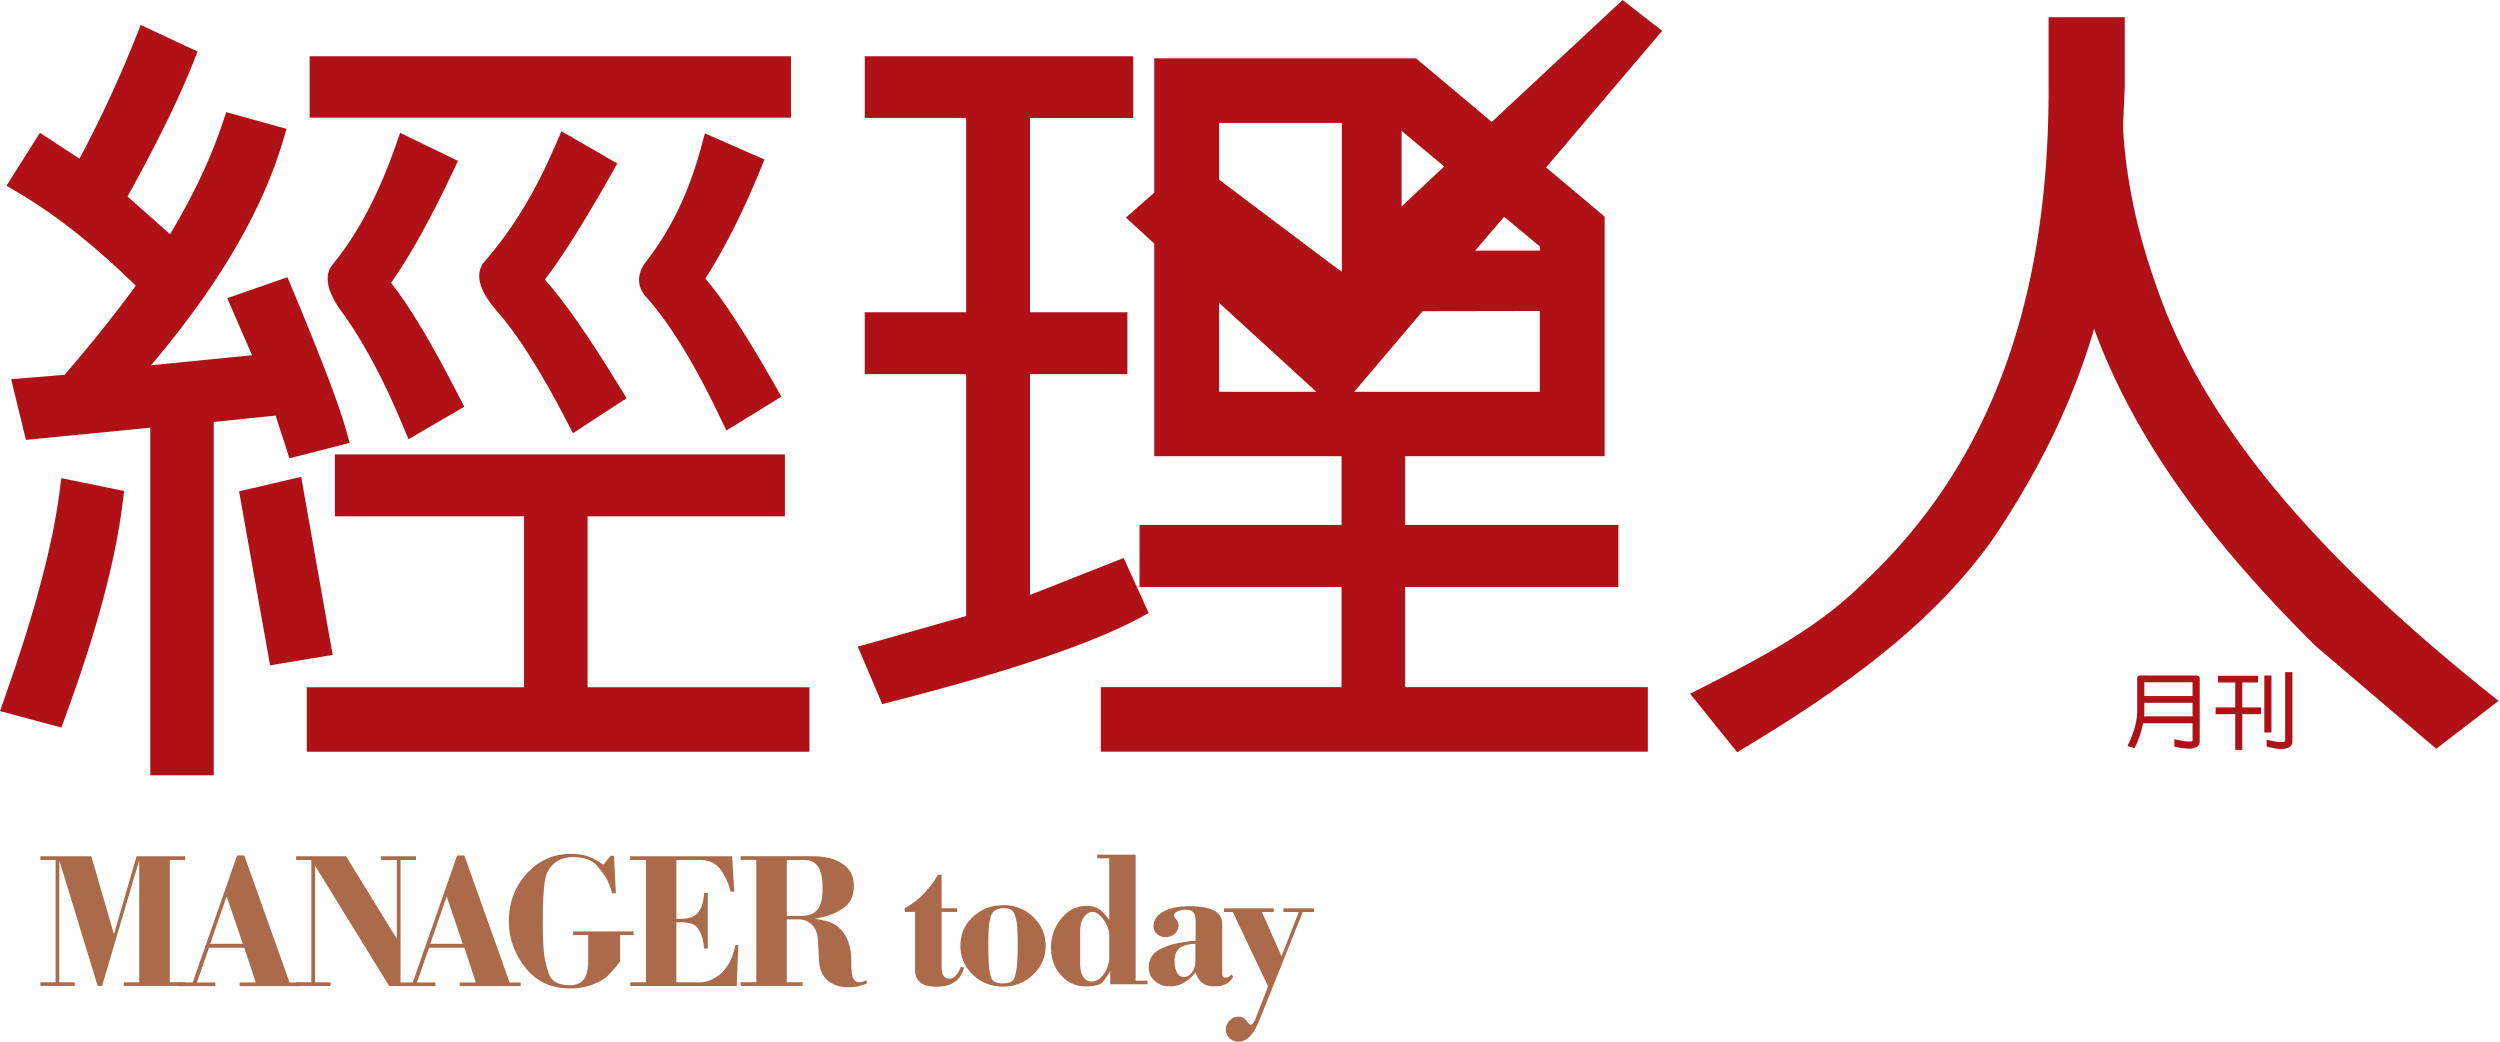
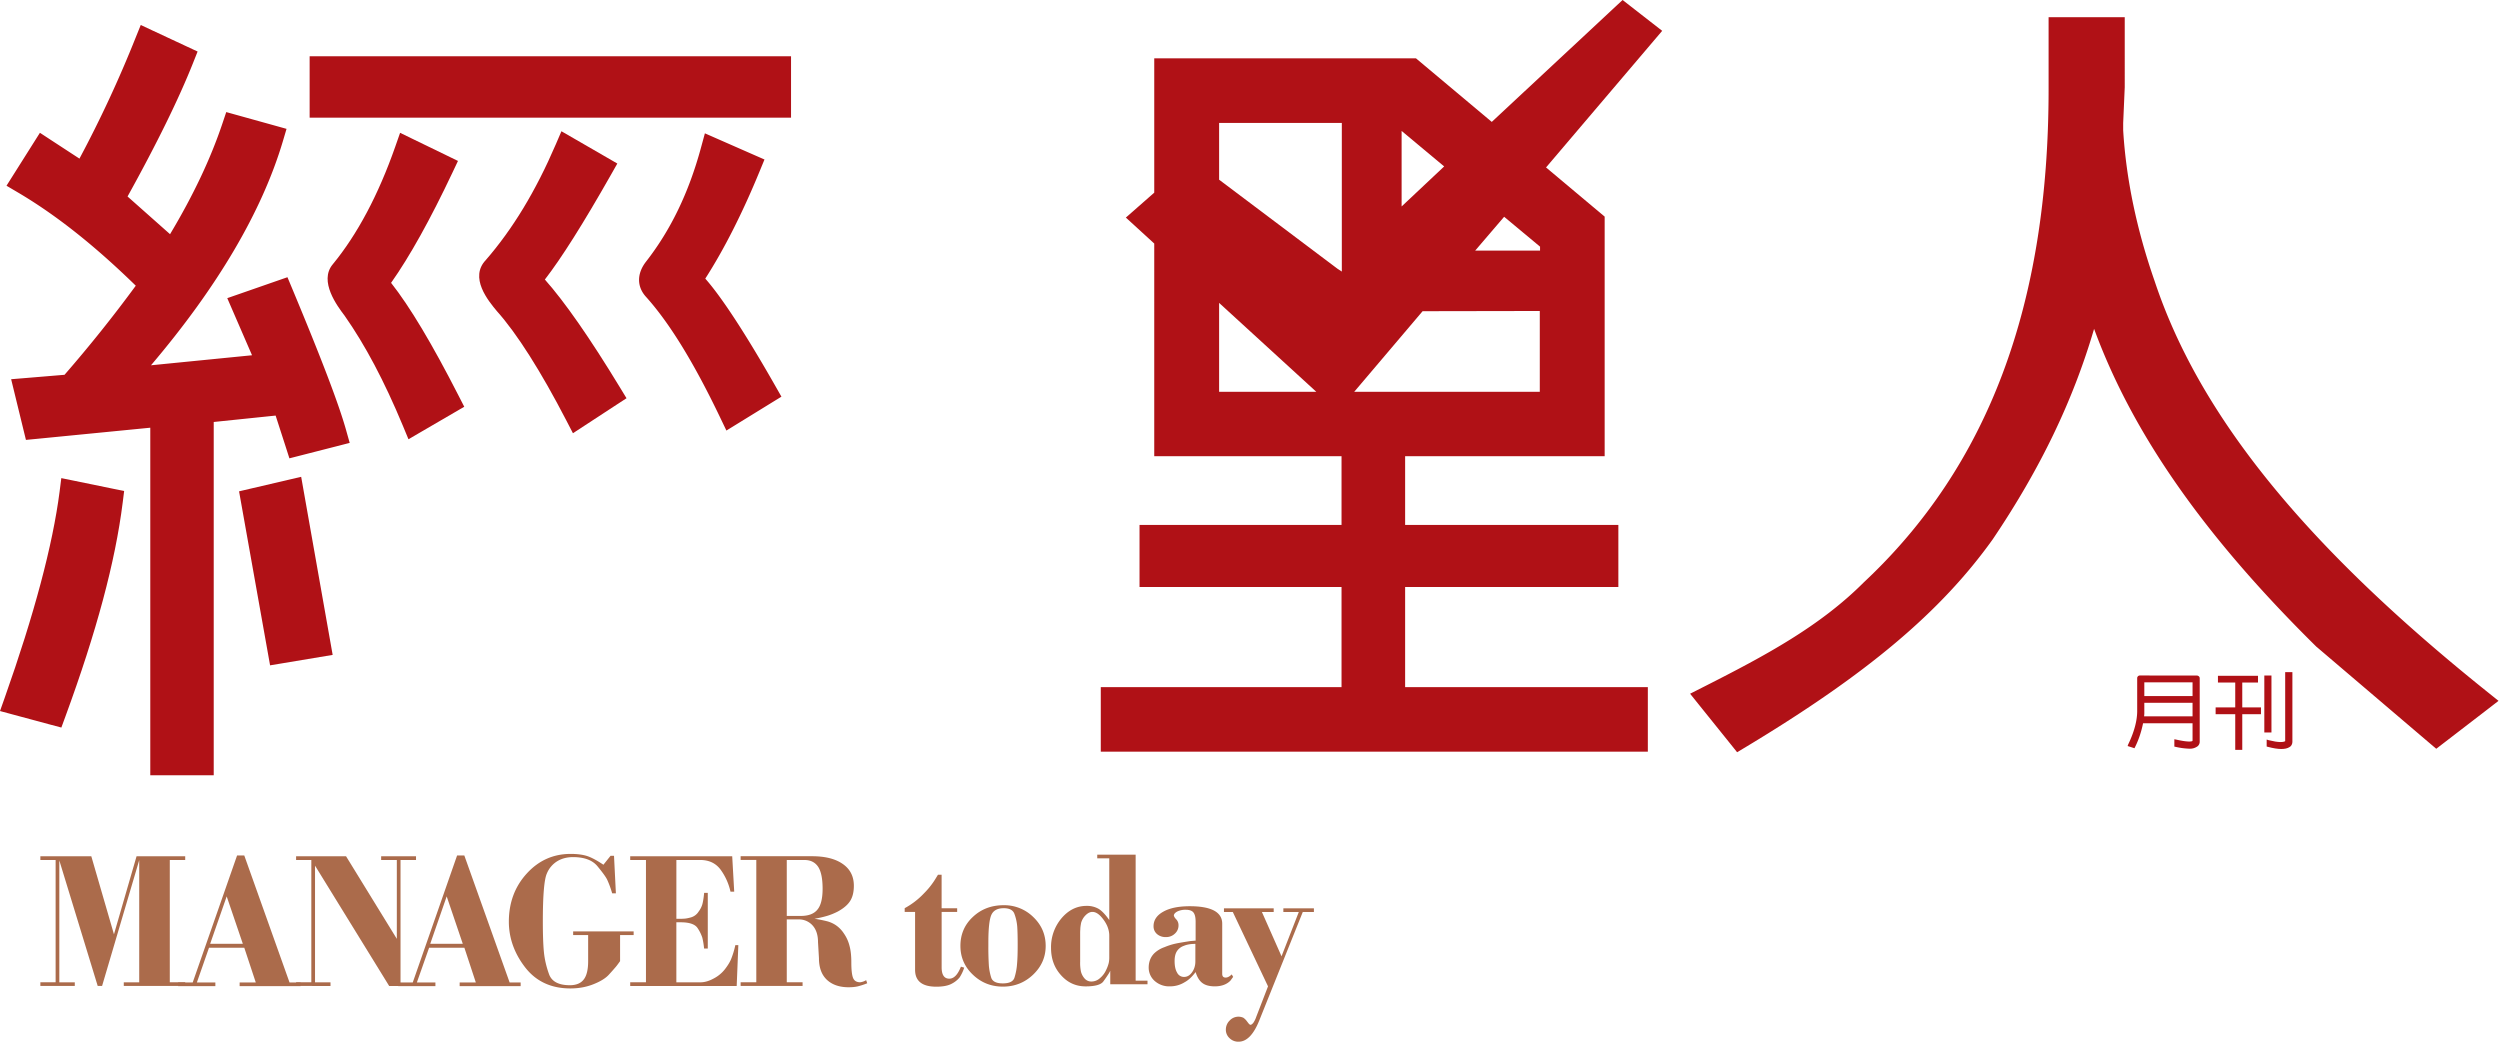
<svg xmlns="http://www.w3.org/2000/svg" width="96" height="40" viewBox="0 0 96 40">
  <defs>
    <clipPath id="a">
      <path d="M0 18.36h4.767v9.578H0z" />
    </clipPath>
    <clipPath id="b">
      <path d="M42.27 0h21.558v28.864H42.27z" />
    </clipPath>
    <clipPath id="c">
      <path d="M0 40h95.943V0H0z" />
    </clipPath>
  </defs>
  <path fill="#b01116" d="M12.774 25.148l-.086-.486-1.033-5.843-.09-.509-.506.118-1.426.333-.453.106.081.455 1.025 5.75.085.477.48-.08 1.435-.24z" />
-   <path fill="#b01116" d="M22.564 26.39v-6.563h7.576V17.45H12.86v2.377h7.263v6.564H11.78v2.476h19.304v-2.476h-.49zM44.11 23.543l-.188-.417-.58-1.276-.192-.425-.436.172-3.162 1.25v-8.481h3.74v-2.374h-3.74V4.53h3.964V2.16H33.207v2.369H37.1v7.463h-3.894v2.374H37.1v9.289l-3.626 1.026-.535.15.217.51.557 1.308.165.388.41-.105c4.42-1.133 7.588-2.2 9.417-3.174z" />
  <path fill="#b01116" d="M10.972 17.16l.141.44.45-.115 1.38-.353.485-.125-.135-.48c-.278-.996-.939-2.73-2.077-5.456l-.178-.426-.437.152-1.376.479-.498.173.209.482.742 1.711-3.88.385c2.558-3.013 4.261-5.903 5.064-8.603l.141-.476-.48-.134-1.385-.385-.45-.125-.148.441c-.457 1.361-1.118 2.756-2.01 4.248L4.898 7.545c1.12-2.022 1.97-3.752 2.52-5.139l.17-.427-.418-.195-1.295-.604-.47-.22-.194.48a45.901 45.901 0 01-2.16 4.651l-1.1-.718-.418-.274-.267.423-.748 1.185-.268.425.434.256c1.46.86 2.947 2.038 4.53 3.583a52.751 52.751 0 01-2.736 3.421L1 14.515l-.572.047.135.555.332 1.362.101.413.425-.041 4.35-.427V29.77h2.436V16.204l2.377-.246zM95.46 26.525c-6.971-5.593-11.013-10.589-12.722-15.73-.69-1.977-1.096-3.925-1.208-5.793v-.28l.06-1.377V.66h-2.924v2.769c0 8.276-2.324 14.472-7.103 18.94-1.676 1.678-3.765 2.803-6.126 3.998l-.537.272.377.47 1.16 1.442.268.335.37-.222c4.628-2.788 7.452-5.166 9.445-7.953 1.823-2.704 3.08-5.31 3.893-8.083 1.478 4.027 4.225 7.95 8.52 12.19l.013.014.014.01 4.288 3.653.304.258.316-.243 1.583-1.217.492-.38zM29.356 6.125l-.438-.192-1.327-.583-.523-.23-.15.55c-.47 1.732-1.165 3.171-2.128 4.4-.344.46-.331.958.028 1.341.9 1.006 1.832 2.523 2.84 4.63l.236.492.466-.287 1.245-.767.402-.247-.233-.409c-1.136-1.996-2.063-3.415-2.691-4.124.722-1.124 1.426-2.513 2.092-4.134z" />
  <g clip-path="url(#a)">
    <path fill="#b01116" d="M2.874 18.466l-.52-.106-.066.523c-.264 2.048-.975 4.714-2.112 7.925L0 27.304l.511.138 1.41.38.435.116.154-.42c1.197-3.261 1.917-5.948 2.201-8.215l.056-.448-.444-.091z" />
  </g>
  <path fill="#b01116" d="M29.885 4.518h.491v-.49.001V2.16H11.89v2.358h.491zM19.08 11.947c.768.857 1.688 2.307 2.671 4.206l.25.483.456-.298 1.205-.788.396-.258-.245-.403c-1.16-1.909-2.13-3.3-2.89-4.155.642-.831 1.475-2.15 2.544-4.034l.238-.42-.42-.243-1.246-.72-.48-.277-.218.507c-.774 1.8-1.656 3.255-2.696 4.45l.021-.022c-.666.676.09 1.584.414 1.972M17.586 6.18l-.435-.212-1.29-.626-.497-.242-.182.52c-.648 1.853-1.457 3.377-2.405 4.53-.544.65.181 1.61.454 1.97.787 1.12 1.523 2.507 2.239 4.228l.215.519.487-.284 1.255-.731.4-.233-.21-.41c-1.025-2.007-1.875-3.428-2.6-4.348.713-1.008 1.506-2.432 2.363-4.246z" />
  <g clip-path="url(#b)">
    <path fill="#b01116" d="M63.828 1.184l-4.46 5.246 1.808 1.517.443.371v9.199h-7.662v2.64h8.188v2.383h-8.188v3.847h9.32v2.477H42.27v-2.477h9.245V22.54h-7.757v-2.383h7.757v-2.64h-7.192V9.352l-1.09-.997 1.09-.957V2.239h10.049l.348.292 2.564 2.15L62.307 0zM53.822 7.928l1.634-1.537-1.634-1.363zm-3.276 7.117l-3.732-3.414v3.414zm.825-4.716l.155.099V4.72h-4.712V6.9zm7.757 1.613l-4.5.008-2.626 3.095h7.126zm.01-2.47l-1.379-1.148-1.111 1.298h2.49z" />
  </g>
  <path fill="#b01116" d="M86.103 26.208h.604v-.258h-1.538v.258h.664v.955h-.753v.261h.753v1.37h.27v-1.37h.718v-.261h-.718z" />
  <g clip-path="url(#c)">
    <path fill="#b01116" d="M84.359 25.94c.067.006.11.051.11.102v2.429a.233.233 0 01-.072.178.489.489 0 01-.32.101 2.78 2.78 0 01-.536-.071l-.046-.01v-.282l.073.014c.474.107.595.072.623.052a.46.46 0 01.003-.03v-.65h-1.9c-.068.333-.17.638-.306.91l-.024.049-.264-.085.022-.06c.226-.468.34-.893.346-1.255V26.04a.102.102 0 01.107-.101zm-.165 1.047h-1.852v.421l-.008.1h1.86zm-1.852-.258h1.852v-.527h-1.852z" />
  </g>
  <g clip-path="url(#c)">
    <path fill="#b01116" d="M87.224 25.94h-.274v2.187h.274z" />
  </g>
  <g clip-path="url(#c)">
    <path fill="#b01116" d="M87.963 25.81h-.212v2.649s-.003.006-.007.006c-.073.037-.238.055-.626-.042l-.078-.024v.268l.047.012c.407.108.675.108.828.01.07-.036.106-.108.113-.19V25.81z" />
  </g>
  <g clip-path="url(#c)">
    <path fill="#ab6b4b" d="M1.55 37.72h.586v-4.697H1.55v-.143h1.956l.87 2.997.868-2.997h1.868v.143H6.52v4.697h.592v.141H4.753v-.14h.593v-4.69l-1.426 4.83h-.168l-1.474-4.82v4.68h.594v.14H1.55z" />
  </g>
  <g clip-path="url(#c)">
    <path fill="#ab6b4b" d="M8.705 34.421l.62 1.822H8.07zM6.84 37.867h1.43v-.14h-.71l.466-1.335H9.38l.442 1.335h-.62v.14h2.341v-.14h-.425L9.38 32.85h-.276L7.4 37.727h-.56z" />
  </g>
  <g clip-path="url(#c)">
    <path fill="#ab6b4b" d="M11.37 37.72h.585v-4.697h-.585v-.143h1.918l1.95 3.172v-3.029h-.602v-.143h1.339v.143h-.595v4.838h-.436l-2.847-4.62v4.48h.594v.14H11.37z" />
  </g>
  <g clip-path="url(#c)">
    <path fill="#ab6b4b" d="M17.153 34.421l.618 1.822h-1.25zm-1.863 3.446h1.43v-.14h-.712l.47-1.335h1.354l.44 1.335h-.621v.14h2.342v-.14h-.423l-1.74-4.877h-.277l-1.703 4.877h-.56z" />
  </g>
  <g clip-path="url(#c)">
    <path fill="#ab6b4b" d="M23.445 32.863h.133l.072 1.44h-.143a3.697 3.697 0 00-.188-.516c-.049-.105-.172-.275-.368-.513-.192-.241-.51-.361-.947-.361-.218 0-.416.048-.586.146a.995.995 0 00-.418.482c-.103.226-.155.84-.155 1.838 0 .515.014.911.042 1.189.028.274.093.556.195.838.101.283.368.426.8.426.245 0 .424-.075.533-.22.113-.142.17-.379.17-.704v-1.002h-.576v-.14h2.323v.14h-.521v1.002c-.058.082-.11.154-.161.216-.052.06-.14.163-.268.302-.126.14-.328.263-.599.37-.27.107-.563.16-.878.16-.745 0-1.326-.273-1.743-.814-.414-.537-.622-1.124-.622-1.75 0-.73.23-1.348.69-1.851.457-.501 1.02-.751 1.681-.751.254 0 .465.028.633.081.167.055.376.166.627.335z" />
  </g>
  <g clip-path="url(#c)">
    <path fill="#ab6b4b" d="M24.2 37.72h.605v-4.697H24.2v-.143h3.917l.077 1.361h-.143a2.254 2.254 0 00-.367-.828c-.184-.26-.451-.39-.802-.39h-.909v2.26h.113c.063 0 .125-.002.184-.006.058-.002.145-.017.265-.05A.515.515 0 0026.83 35a.84.84 0 00.139-.272c.027-.096.052-.244.07-.443h.14v2.138h-.142a2.903 2.903 0 00-.068-.417 1.497 1.497 0 00-.18-.365c-.096-.15-.314-.225-.649-.225h-.168v2.305h.925c.16 0 .331-.049.509-.147a1.31 1.31 0 00.43-.355c.11-.141.188-.27.235-.381a3.29 3.29 0 00.166-.546h.115l-.063 1.57H24.2z" />
  </g>
  <g clip-path="url(#c)">
    <path fill="#ab6b4b" d="M30.212 33.024h.679c.232 0 .404.085.523.257.116.174.174.456.174.847 0 .369-.065.638-.195.796-.133.168-.348.248-.647.248h-.534zM28.44 37.86h2.379v-.14h-.607v-2.414h.44a.7.7 0 01.554.234c.137.154.206.367.206.642l.036.614c0 .359.101.635.303.827.205.192.485.288.842.288.121 0 .23-.01.33-.031.1-.024.227-.061.379-.122l-.042-.12a.557.557 0 01-.228.081c-.137 0-.227-.054-.272-.162-.046-.11-.069-.31-.069-.6 0-.258-.023-.47-.072-.644a1.428 1.428 0 00-.216-.471 1.13 1.13 0 00-.304-.313 1.121 1.121 0 00-.333-.151 4.943 4.943 0 00-.49-.098 3.85 3.85 0 00.503-.116c.126-.039.257-.092.397-.164.222-.122.377-.256.471-.405.094-.15.141-.342.141-.581 0-.36-.141-.64-.425-.837-.28-.198-.674-.298-1.181-.298H28.44v.143h.602v4.697h-.602z" />
  </g>
  <g clip-path="url(#c)">
    <path fill="#ab6b4b" d="M34.74 34.874a2.925 2.925 0 00.747-.576 2.993 2.993 0 00.347-.416c.053-.074.113-.176.184-.292h.14v1.287h.597v.141h-.596v2.127c0 .29.098.436.294.436.177 0 .325-.152.446-.461l.127.038a1.584 1.584 0 01-.178.377.954.954 0 01-.295.236c-.14.078-.34.118-.597.118-.545 0-.817-.216-.817-.65v-2.22h-.399z" />
  </g>
  <g clip-path="url(#c)">
    <path fill="#ab6b4b" d="M37.953 36.19c0-.54.04-.894.117-1.062.078-.17.238-.253.476-.253.222 0 .36.076.41.224.056.15.09.309.105.472.012.164.018.4.018.711 0 .29-.006.533-.024.732a2.291 2.291 0 01-.098.524c-.046.15-.196.224-.45.224-.25 0-.398-.075-.445-.222a2.149 2.149 0 01-.089-.455 11.26 11.26 0 01-.02-.776zm-1.073.133c0 .434.159.802.478 1.105.32.306.704.458 1.154.458.45 0 .837-.153 1.158-.458.322-.307.484-.674.484-1.105 0-.434-.157-.802-.473-1.106a1.588 1.588 0 00-1.14-.457c-.47 0-.863.149-1.183.45-.32.298-.478.67-.478 1.113z" />
  </g>
  <g clip-path="url(#c)">
    <path fill="#ab6b4b" d="M42.47 37.26a.874.874 0 01-.233.302.48.48 0 01-.315.128.34.34 0 01-.284-.128.64.64 0 01-.13-.255 1.697 1.697 0 01-.03-.38V35.84c0-.036 0-.09.006-.157 0-.067.013-.149.03-.242a.665.665 0 01.175-.298c.084-.083.17-.126.26-.126.107 0 .212.057.32.17.105.114.187.235.246.366.055.13.081.255.081.369v.84a.982.982 0 01-.022.223 1.383 1.383 0 01-.105.276zm.126-1.93c-.14-.2-.272-.343-.4-.425a.895.895 0 00-.471-.119c-.375 0-.694.16-.962.474a1.717 1.717 0 00-.403 1.143c0 .418.13.768.389 1.051.254.283.568.423.94.423.364 0 .595-.065.685-.197a5.69 5.69 0 00.186-.27c.03-.046.053-.092.074-.133v.52h1.43v-.14h-.455V32.82h-1.475v.14h.462z" />
  </g>
  <g clip-path="url(#c)">
    <path fill="#ab6b4b" d="M45.902 36.92c0 .16-.043.299-.13.419-.083.117-.185.175-.303.175a.292.292 0 01-.267-.162c-.066-.109-.097-.258-.097-.45 0-.168.033-.3.102-.395a.518.518 0 01.256-.188c.117-.05.264-.074.439-.074zm.01-.8l-.204.017c-.254.04-.442.07-.562.097a2.443 2.443 0 00-.43.137 1.082 1.082 0 00-.373.218.7.7 0 00-.178.26.835.835 0 00-.055.288.68.68 0 00.229.531.836.836 0 00.588.208c.2 0 .39-.052.562-.158.145-.077.285-.208.423-.391.059.197.148.339.26.421.11.084.27.128.474.128.26 0 .461-.075.602-.219l.105-.145-.054-.095c-.086.084-.164.122-.231.122-.092 0-.135-.047-.135-.145V35.47c0-.444-.416-.671-1.245-.671-.433 0-.773.07-1.019.21-.249.138-.373.326-.373.56 0 .12.045.218.131.297a.5.5 0 00.342.118.48.48 0 00.346-.132.42.42 0 00.14-.317.327.327 0 00-.078-.222.51.51 0 01-.086-.11c-.003-.014-.01-.028-.015-.043 0-.059.047-.112.133-.159a.72.72 0 01.318-.066c.143 0 .244.033.3.103.055.067.085.187.085.356z" />
  </g>
  <g clip-path="url(#c)">
    <path fill="#ab6b4b" d="M47 34.88h1.91v.14h-.453l.754 1.703.663-1.702h-.593v-.141h1.173v.14h-.427l-1.679 4.186c-.216.53-.48.795-.784.795a.474.474 0 01-.35-.136.434.434 0 01-.141-.334.48.48 0 01.143-.339.458.458 0 01.528-.111.583.583 0 01.137.135c.047.062.076.098.086.11a.61.61 0 00.045.027c.039 0 .074-.026.117-.079a.94.94 0 00.113-.233l.45-1.165-1.352-2.855H47z" />
  </g>
</svg>